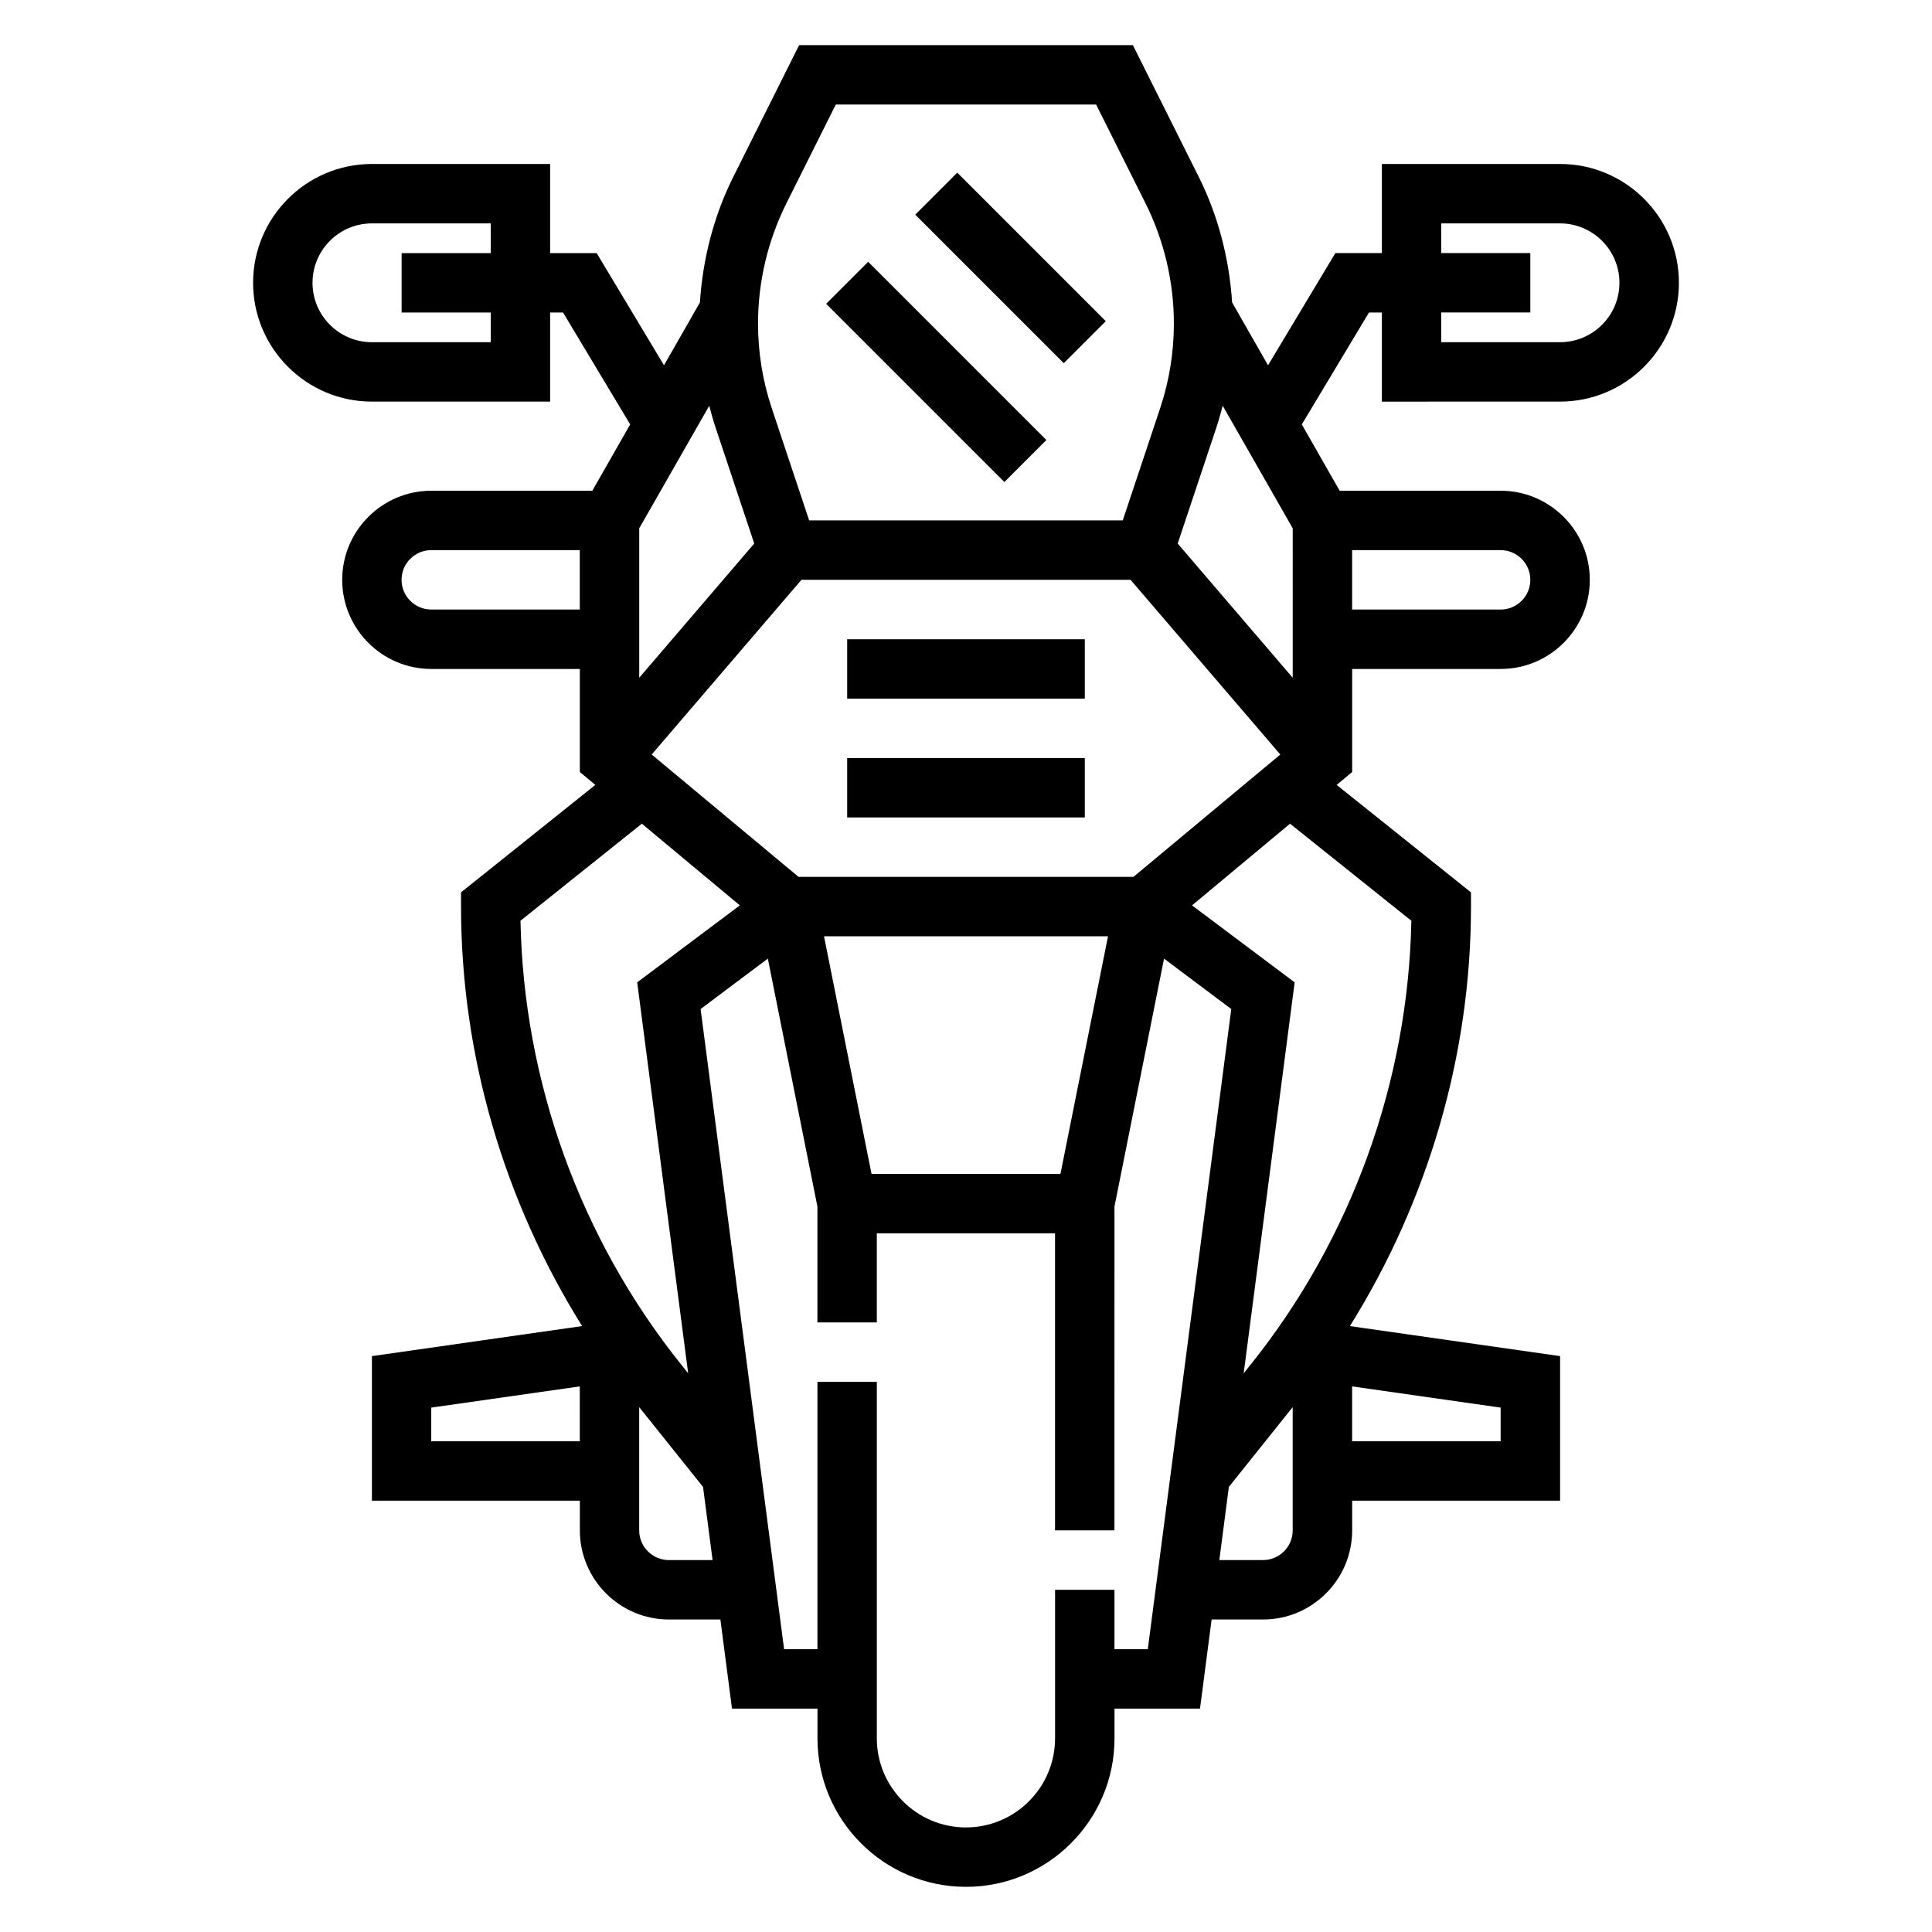
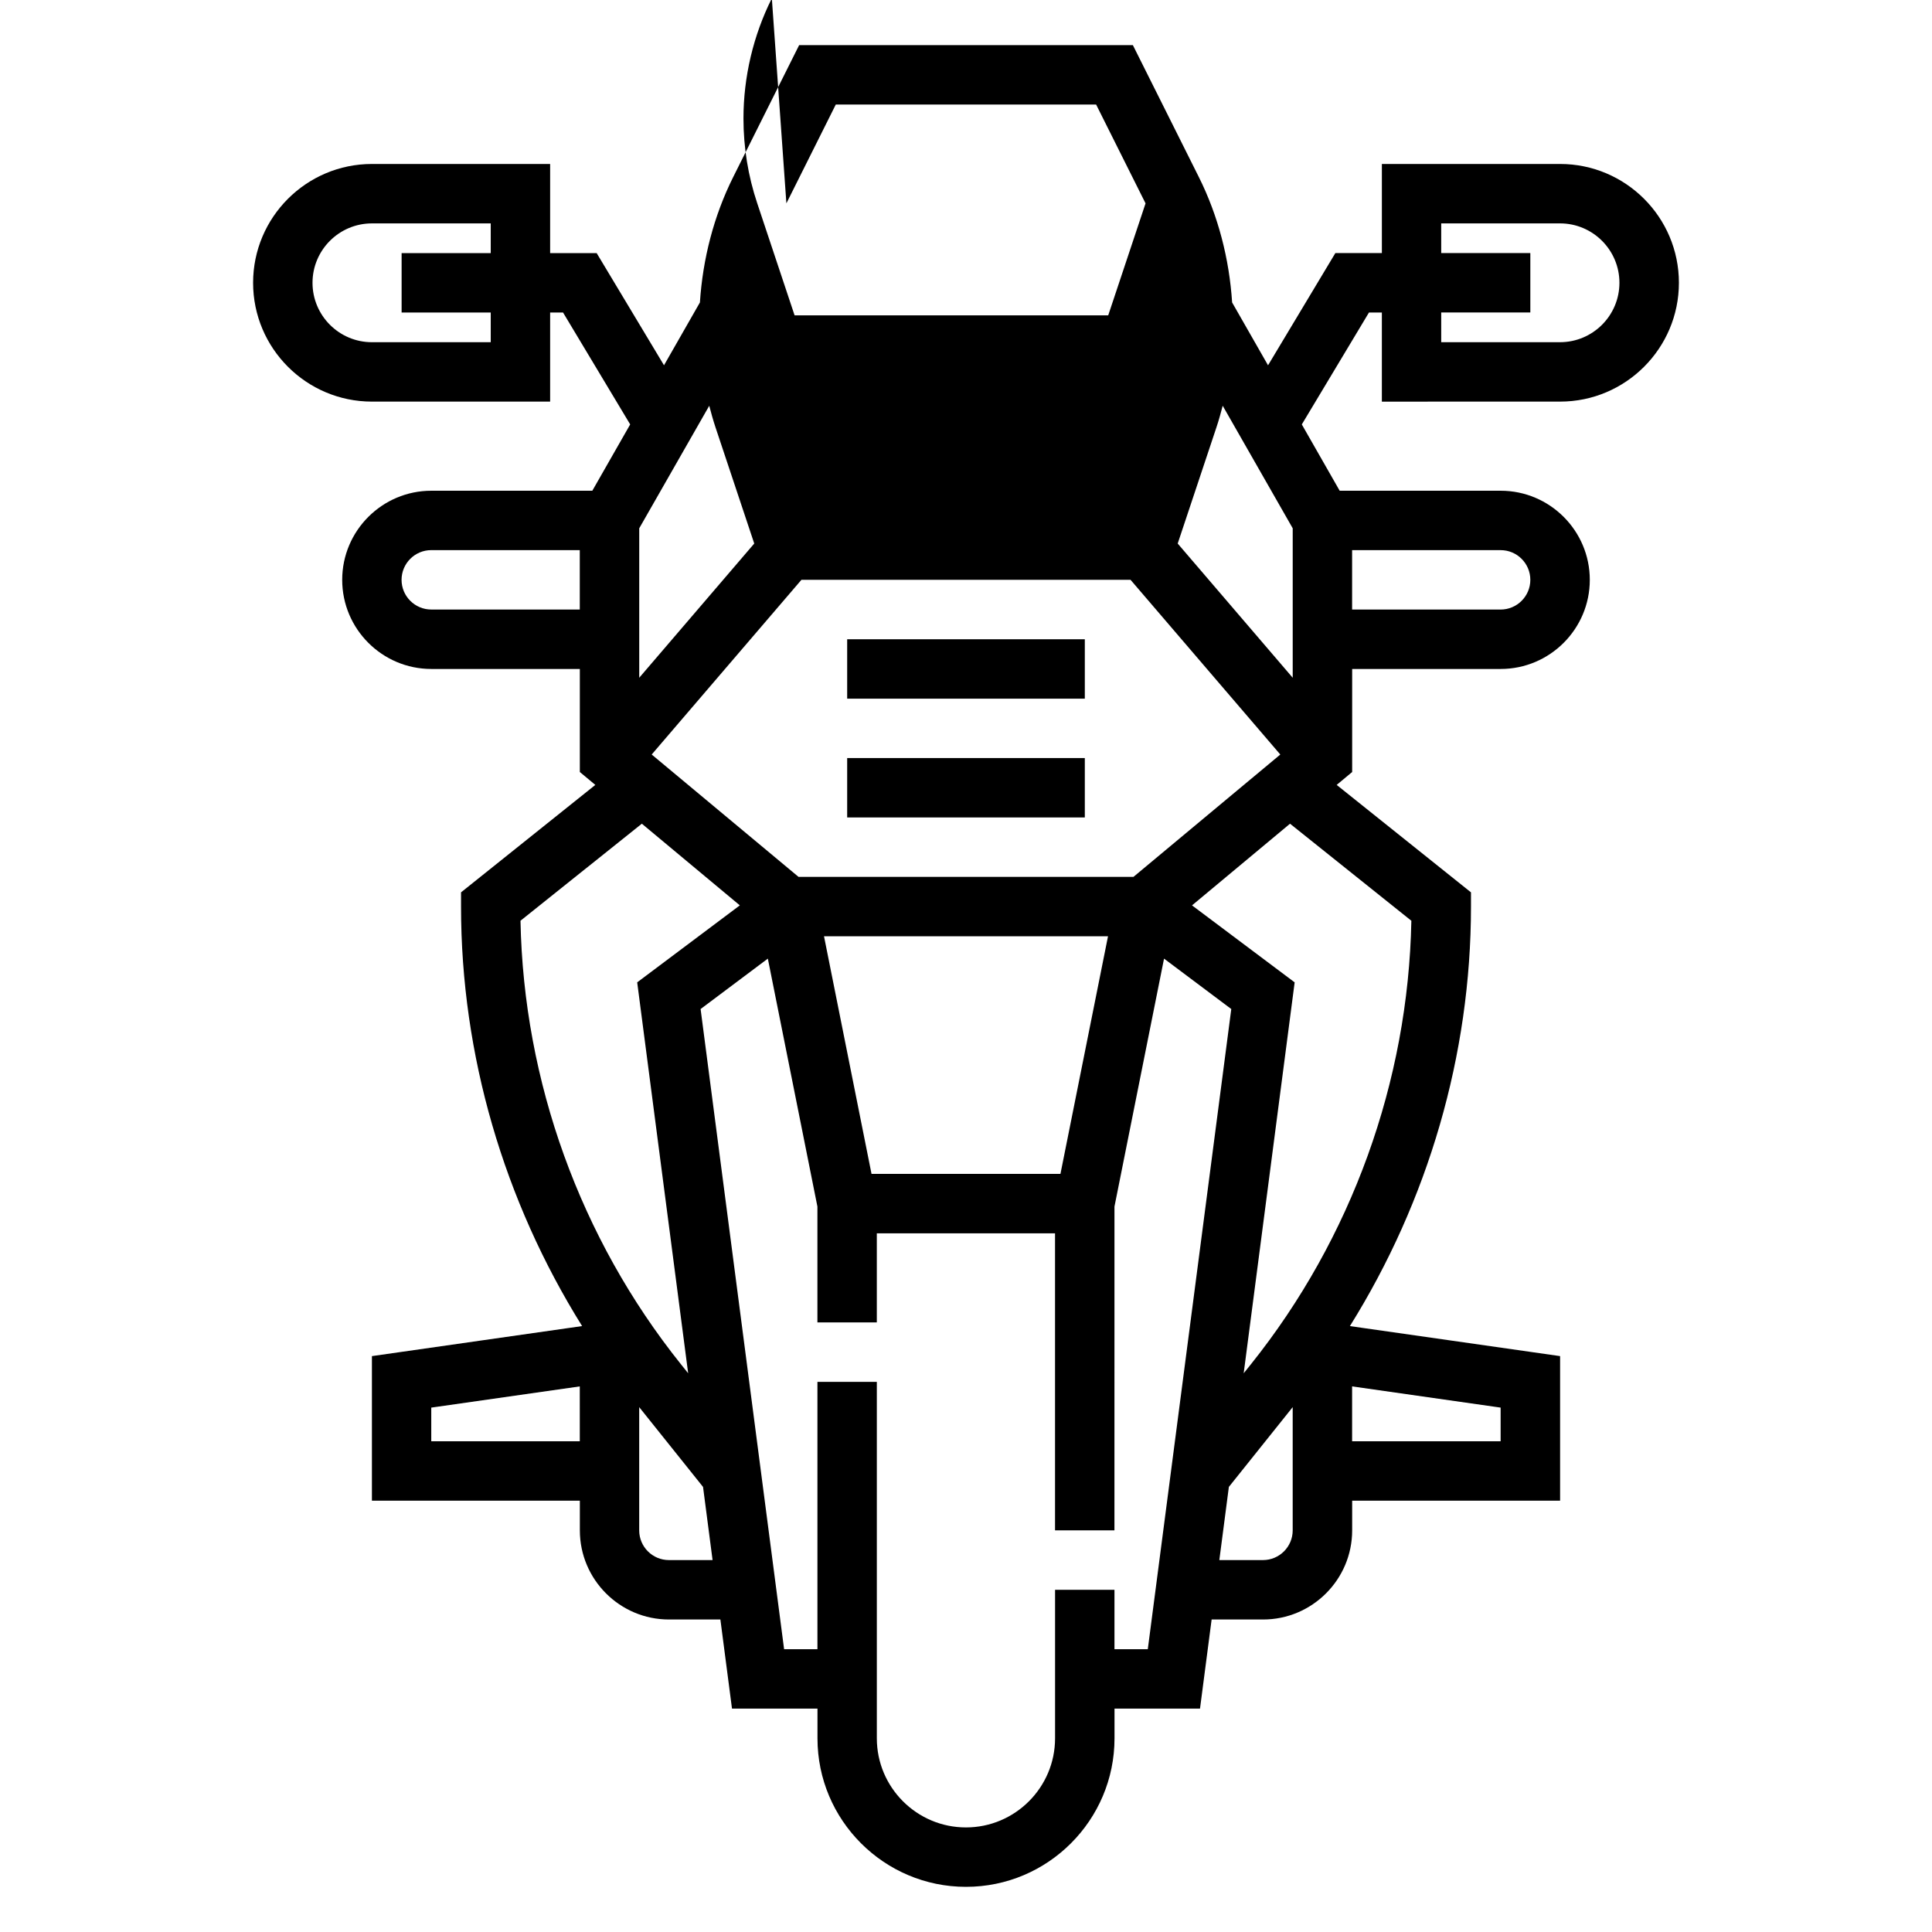
<svg xmlns="http://www.w3.org/2000/svg" fill="#000000" width="800px" height="800px" version="1.1" viewBox="144 144 512 512">
  <g>
    <path d="m368.51 313.41h62.977v15.742h-62.977z" />
    <path d="m368.51 344.89h62.977v15.742h-62.977z" />
-     <path d="m557.44 250.43c17.367 0 31.488-14.121 31.488-31.488 0-17.367-14.121-31.488-31.488-31.488h-47.23v23.617h-12.328l-17.84 29.734-9.516-16.648c-0.754-11.539-3.676-22.953-8.848-33.289l-17.453-34.902h-88.449l-17.445 34.898c-5.172 10.344-8.094 21.75-8.848 33.289l-9.516 16.648-17.848-29.73h-12.328v-23.617h-47.23c-17.367 0-31.488 14.125-31.488 31.488 0 17.367 14.121 31.488 31.488 31.488h47.23v-23.617h3.418l17.797 29.66-10.035 17.574h-42.668c-13.02 0-23.617 10.598-23.617 23.617 0 13.02 10.598 23.617 23.617 23.617h39.359v27.309l4.102 3.418-35.586 28.469v3.777c0 39.344 11.367 77.965 32.086 111.17l-55.703 7.961v38.312h55.105v7.871c0 13.02 10.598 23.617 23.617 23.617h13.625l3.078 23.617h22.652v7.871c0 21.703 17.656 39.359 39.359 39.359s39.359-17.656 39.359-39.359v-7.871h22.656l3.078-23.617h13.629c13.02 0 23.617-10.598 23.617-23.617v-7.871h55.105v-38.312l-55.703-7.957c20.719-33.207 32.086-71.828 32.086-111.17v-3.777l-35.59-28.473 4.102-3.418v-27.309h39.359c13.02 0 23.617-10.598 23.617-23.617 0-13.02-10.598-23.617-23.617-23.617h-42.668l-10.035-17.57 17.797-29.66h3.418v23.617zm-283.39-15.742h-31.488c-8.684 0-15.742-7.062-15.742-15.742 0-8.684 7.062-15.742 15.742-15.742h31.488v7.871h-23.617v15.742h23.617zm150.98 220.41h-50.066l-12.594-62.977h75.266zm19.352-78.719h-88.766l-38.91-32.426 39.68-46.293h87.223l39.684 46.297zm-110.78-119.17 10.281 30.836-30.48 35.566v-39.605l18.555-32.473c0.496 1.898 1.023 3.805 1.645 5.676zm152.98 66.402-30.48-35.566 10.281-30.836c0.629-1.875 1.148-3.777 1.645-5.684l18.555 32.48zm-134.18-125.72 13.09-26.188h68.992l13.098 26.191c4.91 9.828 7.508 20.836 7.508 31.824 0 7.676-1.227 15.25-3.652 22.508l-9.895 29.684h-83.109l-9.895-29.684c-2.43-7.258-3.656-14.832-3.656-22.508 0-10.988 2.598-21.996 7.519-31.828zm-94.113 107.64c-4.336 0-7.871-3.527-7.871-7.871s3.535-7.871 7.871-7.871h39.359v15.742zm55.805 56.758 25.969 21.641-27.199 20.402 13.508 103.6-1.945-2.426c-26.648-33.297-41.66-74.895-42.492-117.5zm-55.805 163.66v-8.918l39.359-5.621 0.004 14.539zm62.977 31.488c-4.336 0-7.871-3.527-7.871-7.871v-32.66l16.918 21.145 2.527 19.387zm118.08 23.617v-15.742h-15.742v39.359c0 13.02-10.598 23.617-23.617 23.617s-23.617-10.598-23.617-23.617v-94.465h-15.742v70.848h-8.832l-22.129-169.65 17.82-13.359 13.137 65.707v30.707h15.742v-23.617h47.23v78.719h15.742l0.008-85.809 13.137-65.707 17.82 13.359-22.125 169.65zm39.359-23.617h-11.57l2.527-19.391 16.914-21.141v32.66c0 4.348-3.535 7.871-7.871 7.871zm62.977-31.488h-39.359v-14.539l39.359 5.621zm-23.656-137.94c-0.836 42.602-15.848 84.191-42.492 117.5l-1.945 2.426 13.508-103.6-27.199-20.402 25.969-21.641zm31.527-90.344c0 4.344-3.535 7.871-7.871 7.871h-39.359v-15.742h39.359c4.336-0.004 7.871 3.523 7.871 7.871zm-23.617-94.465h31.488c8.684 0 15.742 7.062 15.742 15.742 0 8.684-7.062 15.742-15.742 15.742h-31.488v-7.871h23.617v-15.742h-23.617z" />
-     <path d="m386.55 200.89 11.133-11.133 39.359 39.359-11.133 11.133z" />
-     <path d="m362.94 224.51 11.133-11.133 47.23 47.23-11.133 11.133z" />
+     <path d="m557.44 250.43c17.367 0 31.488-14.121 31.488-31.488 0-17.367-14.121-31.488-31.488-31.488h-47.23v23.617h-12.328l-17.84 29.734-9.516-16.648c-0.754-11.539-3.676-22.953-8.848-33.289l-17.453-34.902h-88.449l-17.445 34.898c-5.172 10.344-8.094 21.75-8.848 33.289l-9.516 16.648-17.848-29.73h-12.328v-23.617h-47.23c-17.367 0-31.488 14.125-31.488 31.488 0 17.367 14.121 31.488 31.488 31.488h47.23v-23.617h3.418l17.797 29.66-10.035 17.574h-42.668c-13.02 0-23.617 10.598-23.617 23.617 0 13.02 10.598 23.617 23.617 23.617h39.359v27.309l4.102 3.418-35.586 28.469v3.777c0 39.344 11.367 77.965 32.086 111.17l-55.703 7.961v38.312h55.105v7.871c0 13.02 10.598 23.617 23.617 23.617h13.625l3.078 23.617h22.652v7.871c0 21.703 17.656 39.359 39.359 39.359s39.359-17.656 39.359-39.359v-7.871h22.656l3.078-23.617h13.629c13.02 0 23.617-10.598 23.617-23.617v-7.871h55.105v-38.312l-55.703-7.957c20.719-33.207 32.086-71.828 32.086-111.17v-3.777l-35.59-28.473 4.102-3.418v-27.309h39.359c13.02 0 23.617-10.598 23.617-23.617 0-13.02-10.598-23.617-23.617-23.617h-42.668l-10.035-17.57 17.797-29.66h3.418v23.617zm-283.39-15.742h-31.488c-8.684 0-15.742-7.062-15.742-15.742 0-8.684 7.062-15.742 15.742-15.742h31.488v7.871h-23.617v15.742h23.617zm150.98 220.41h-50.066l-12.594-62.977h75.266zm19.352-78.719h-88.766l-38.91-32.426 39.68-46.293h87.223l39.684 46.297zm-110.78-119.17 10.281 30.836-30.48 35.566v-39.605l18.555-32.473c0.496 1.898 1.023 3.805 1.645 5.676zm152.98 66.402-30.48-35.566 10.281-30.836c0.629-1.875 1.148-3.777 1.645-5.684l18.555 32.48zm-134.18-125.72 13.09-26.188h68.992l13.098 26.191l-9.895 29.684h-83.109l-9.895-29.684c-2.43-7.258-3.656-14.832-3.656-22.508 0-10.988 2.598-21.996 7.519-31.828zm-94.113 107.64c-4.336 0-7.871-3.527-7.871-7.871s3.535-7.871 7.871-7.871h39.359v15.742zm55.805 56.758 25.969 21.641-27.199 20.402 13.508 103.6-1.945-2.426c-26.648-33.297-41.66-74.895-42.492-117.5zm-55.805 163.66v-8.918l39.359-5.621 0.004 14.539zm62.977 31.488c-4.336 0-7.871-3.527-7.871-7.871v-32.66l16.918 21.145 2.527 19.387zm118.08 23.617v-15.742h-15.742v39.359c0 13.02-10.598 23.617-23.617 23.617s-23.617-10.598-23.617-23.617v-94.465h-15.742v70.848h-8.832l-22.129-169.65 17.82-13.359 13.137 65.707v30.707h15.742v-23.617h47.23v78.719h15.742l0.008-85.809 13.137-65.707 17.82 13.359-22.125 169.65zm39.359-23.617h-11.57l2.527-19.391 16.914-21.141v32.66c0 4.348-3.535 7.871-7.871 7.871zm62.977-31.488h-39.359v-14.539l39.359 5.621zm-23.656-137.94c-0.836 42.602-15.848 84.191-42.492 117.5l-1.945 2.426 13.508-103.6-27.199-20.402 25.969-21.641zm31.527-90.344c0 4.344-3.535 7.871-7.871 7.871h-39.359v-15.742h39.359c4.336-0.004 7.871 3.523 7.871 7.871zm-23.617-94.465h31.488c8.684 0 15.742 7.062 15.742 15.742 0 8.684-7.062 15.742-15.742 15.742h-31.488v-7.871h23.617v-15.742h-23.617z" />
  </g>
</svg>